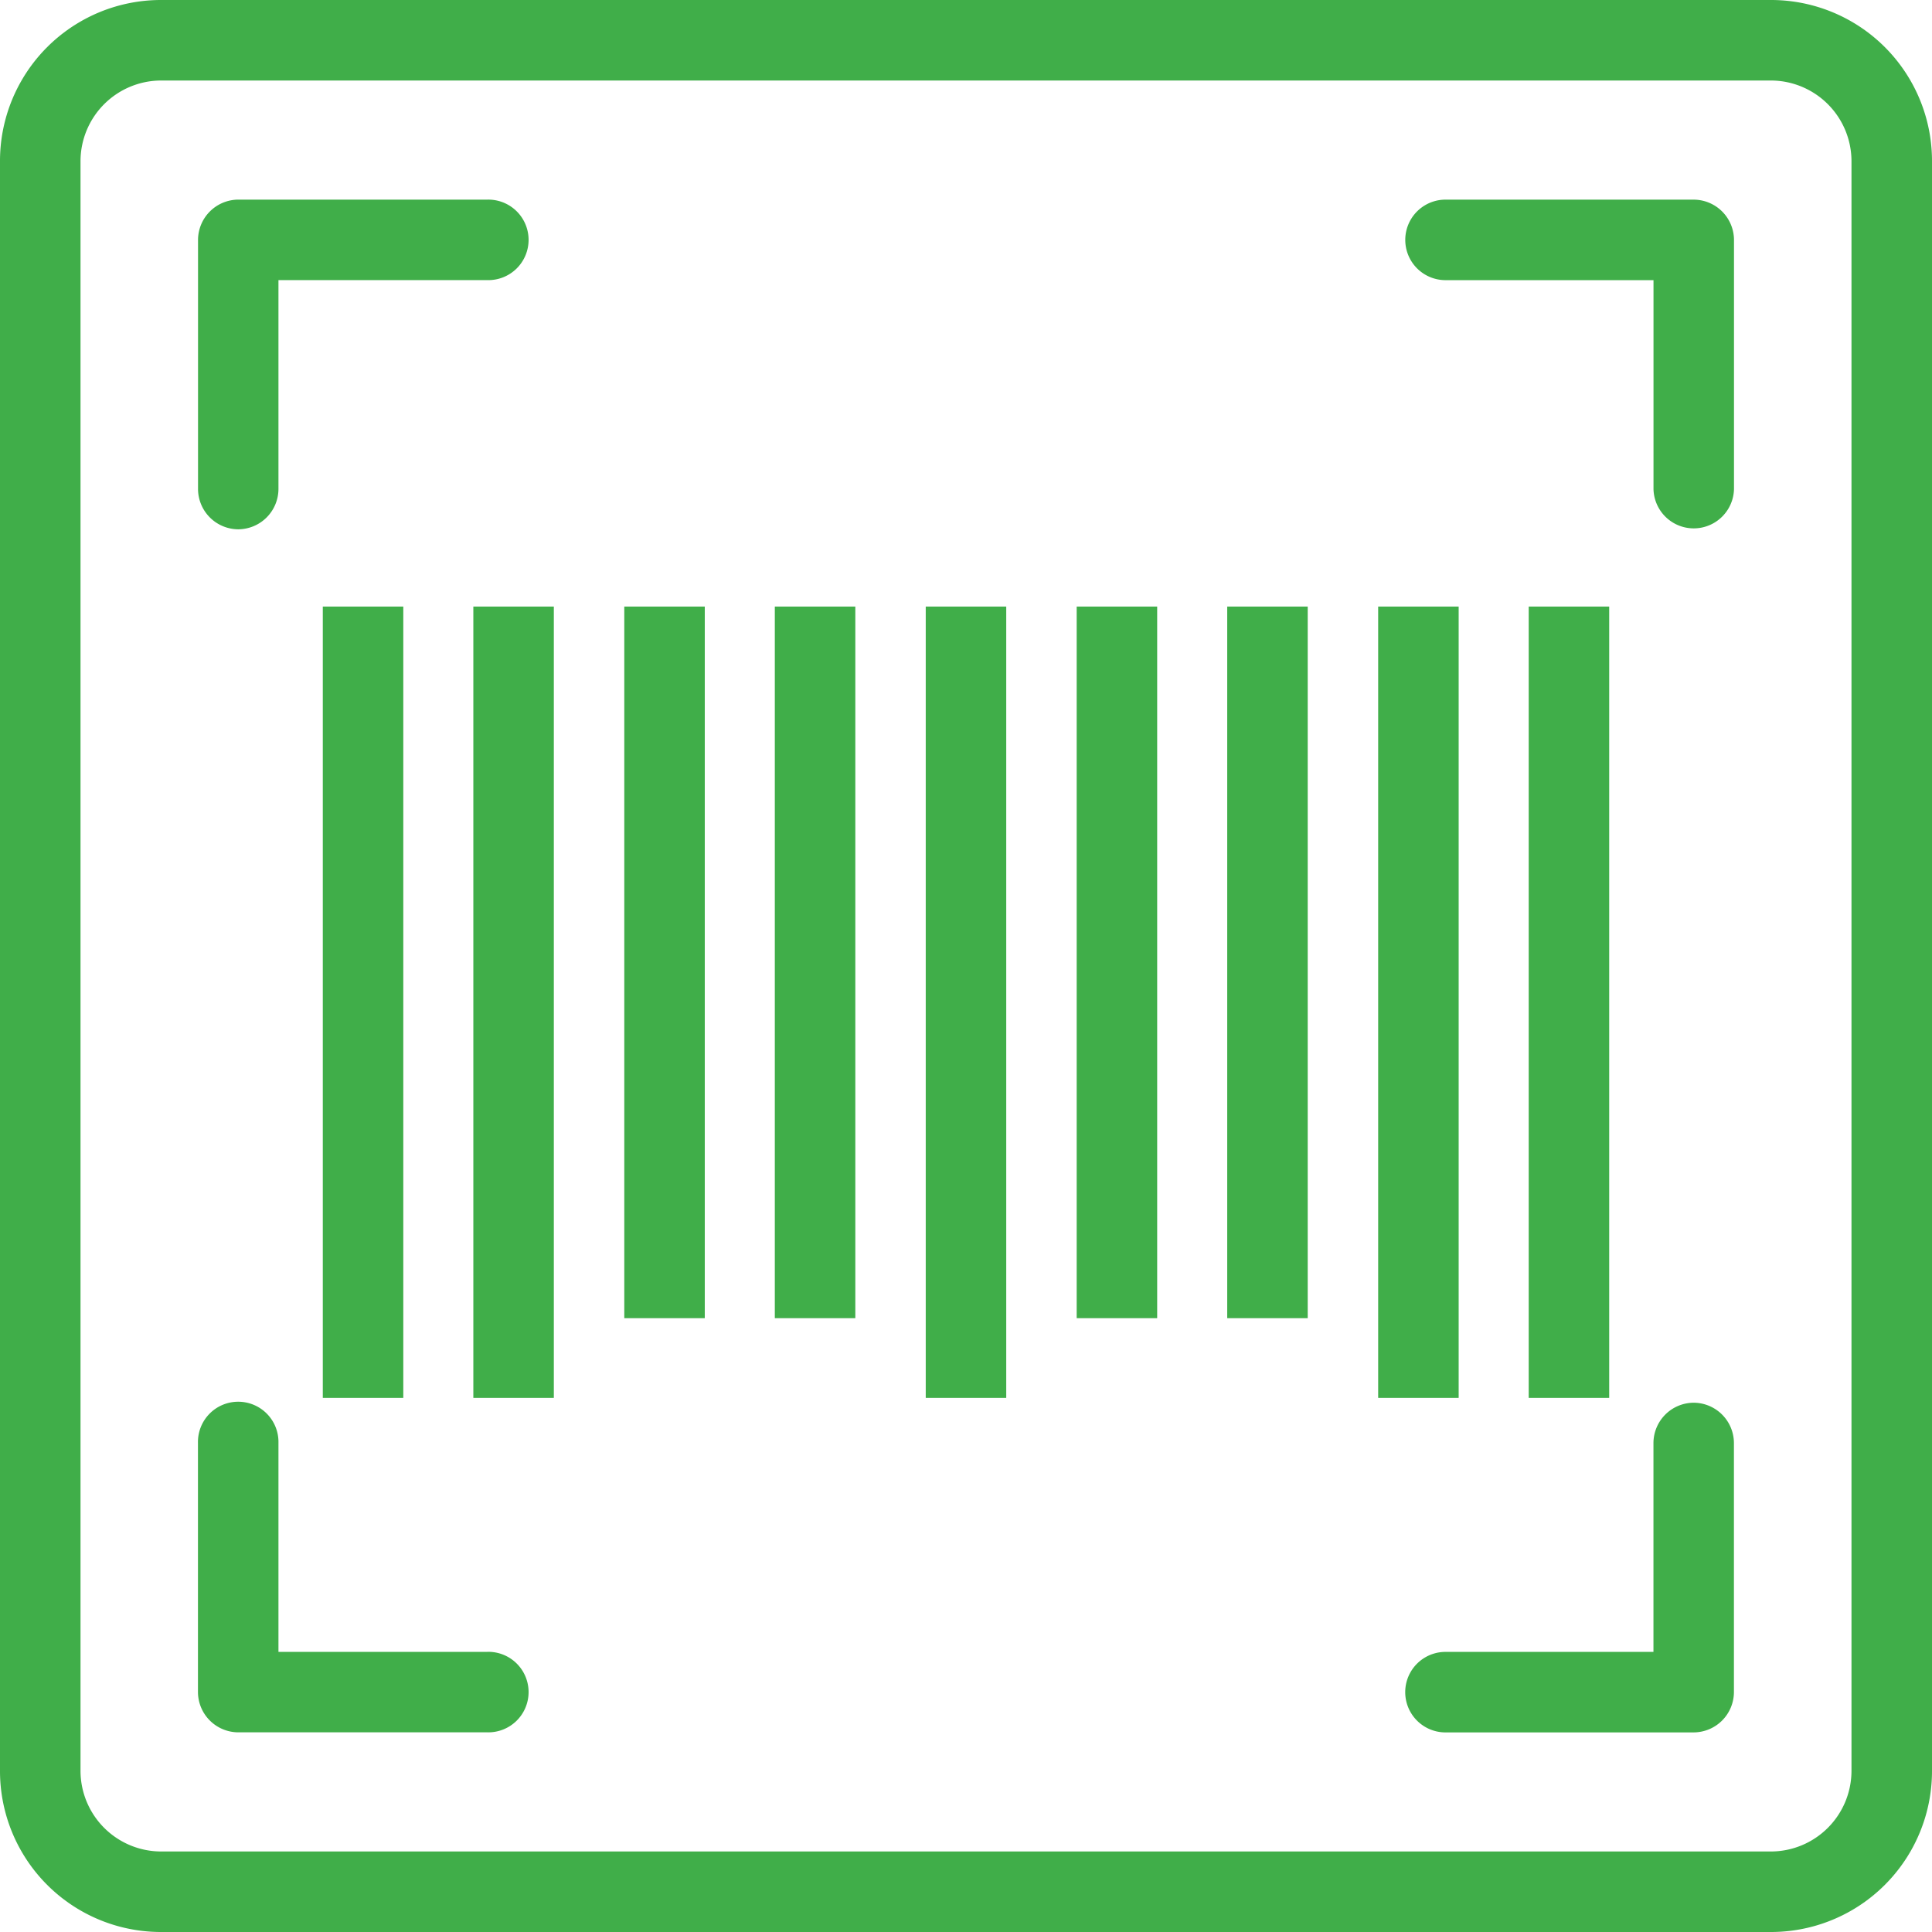
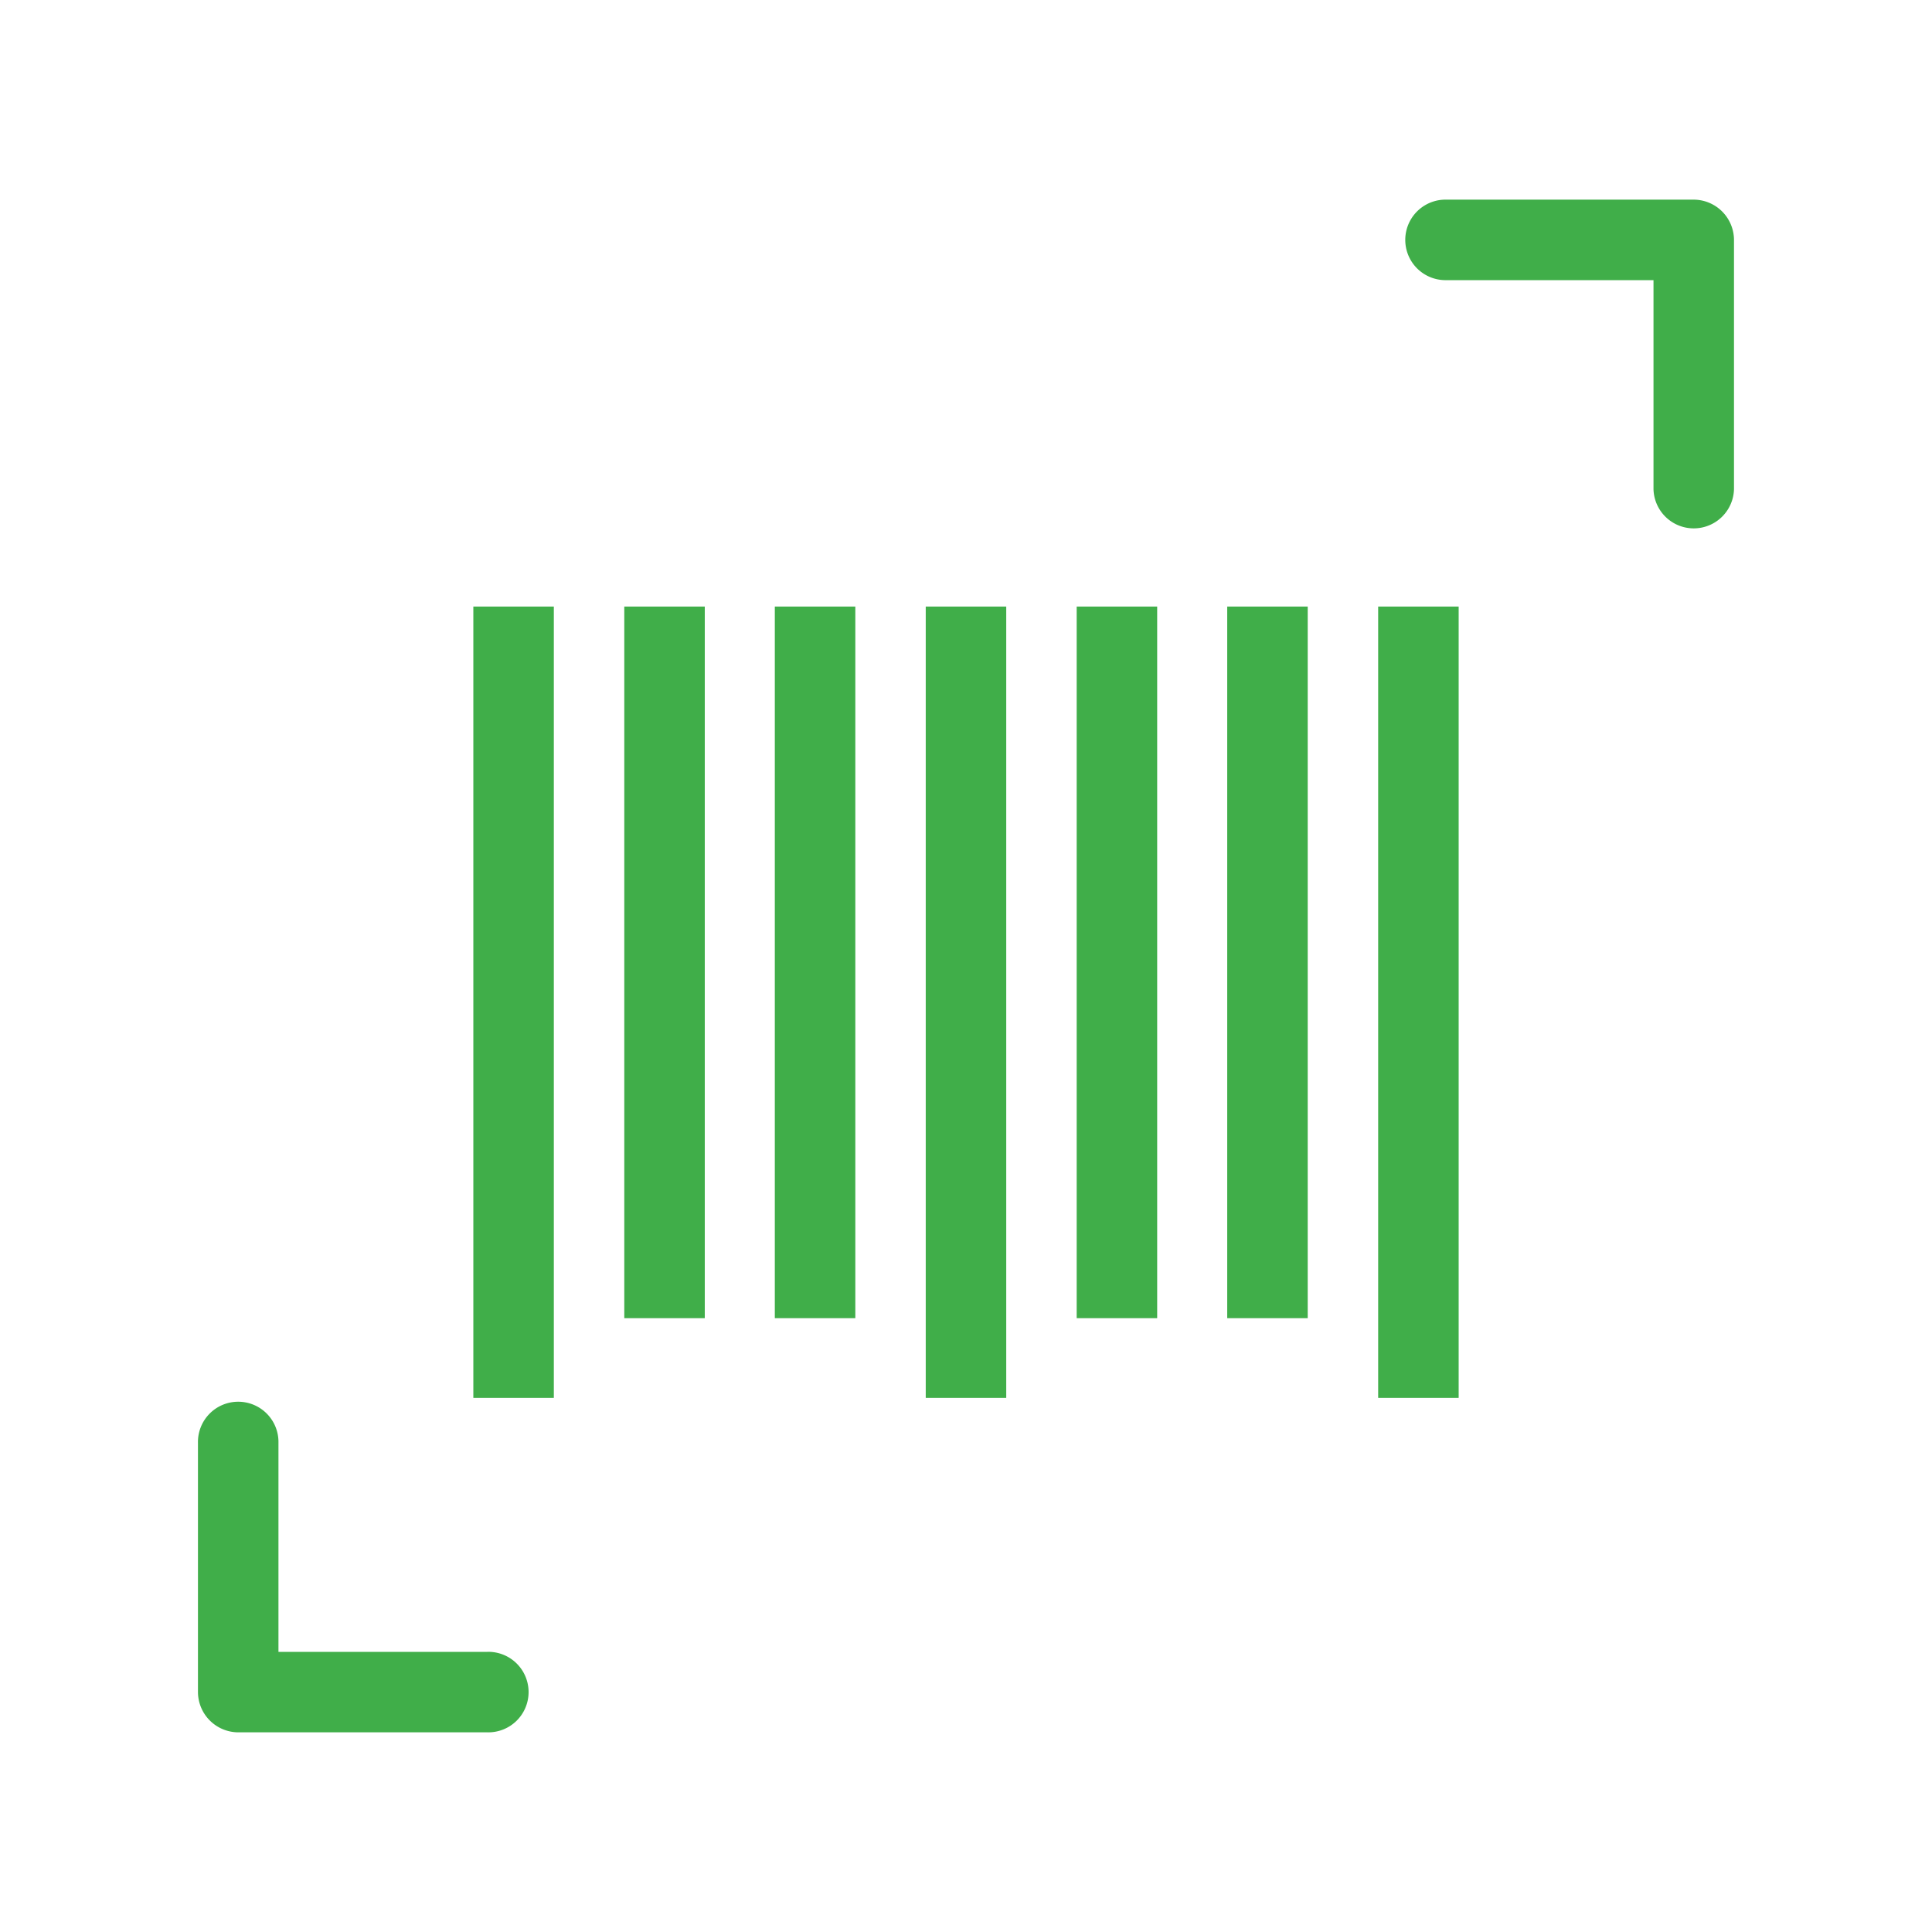
<svg xmlns="http://www.w3.org/2000/svg" width="86" height="86" viewBox="0 0 86 86">
  <defs>
    <style>.a{fill:#40ae49;}</style>
  </defs>
  <g transform="translate(-6 -6)">
-     <rect class="a" width="3.583" height="35.224" transform="translate(20.369 33)" />
    <rect class="a" width="3.583" height="35.224" transform="translate(27.07 33)" />
    <rect class="a" width="3.583" height="31.677" transform="translate(33.789 33)" />
    <rect class="a" width="3.583" height="31.677" transform="translate(40.49 33)" />
    <rect class="a" width="3.583" height="35.224" transform="translate(47.208 33)" />
    <rect class="a" width="3.583" height="31.677" transform="translate(53.927 33)" />
    <rect class="a" width="3.583" height="31.677" transform="translate(60.628 33)" />
    <rect class="a" width="3.583" height="35.224" transform="translate(67.347 33)" />
-     <rect class="a" width="3.583" height="35.224" transform="translate(74.048 33)" />
-     <path class="a" d="M12.712,25.634A1.8,1.8,0,0,0,14.5,23.842v-9.3h9.3a1.792,1.792,0,1,0,0-3.583H12.712a1.8,1.8,0,0,0-1.792,1.792v11.09A1.8,1.8,0,0,0,12.712,25.634Z" transform="translate(3.895 3.927)" />
    <path class="a" d="M53.772,10.96H42.682a1.792,1.792,0,0,0,0,3.583h9.3v9.3a1.792,1.792,0,0,0,3.583,0V12.752A1.8,1.8,0,0,0,53.772,10.96Z" transform="translate(27.621 3.927)" />
-     <path class="a" d="M53.772,40.85a1.8,1.8,0,0,0-1.792,1.792v9.3h-9.3a1.792,1.792,0,0,0,0,3.583h11.09a1.8,1.8,0,0,0,1.792-1.792V42.642A1.8,1.8,0,0,0,53.772,40.85Z" transform="translate(27.621 27.59)" />
    <path class="a" d="M23.8,51.94H14.5v-9.3a1.792,1.792,0,1,0-3.583,0v11.09a1.8,1.8,0,0,0,1.792,1.792H23.8a1.792,1.792,0,1,0,0-3.583Z" transform="translate(3.895 27.59)" />
-     <path class="a" d="M84.833,6H13.167A7.165,7.165,0,0,0,6,13.167V84.833A7.165,7.165,0,0,0,13.167,92H84.833A7.165,7.165,0,0,0,92,84.833V13.167A7.165,7.165,0,0,0,84.833,6Zm3.583,78.833a3.594,3.594,0,0,1-3.583,3.583H13.167a3.594,3.594,0,0,1-3.583-3.583V13.167a3.594,3.594,0,0,1,3.583-3.583H84.833a3.594,3.594,0,0,1,3.583,3.583Z" />
  </g>
</svg>